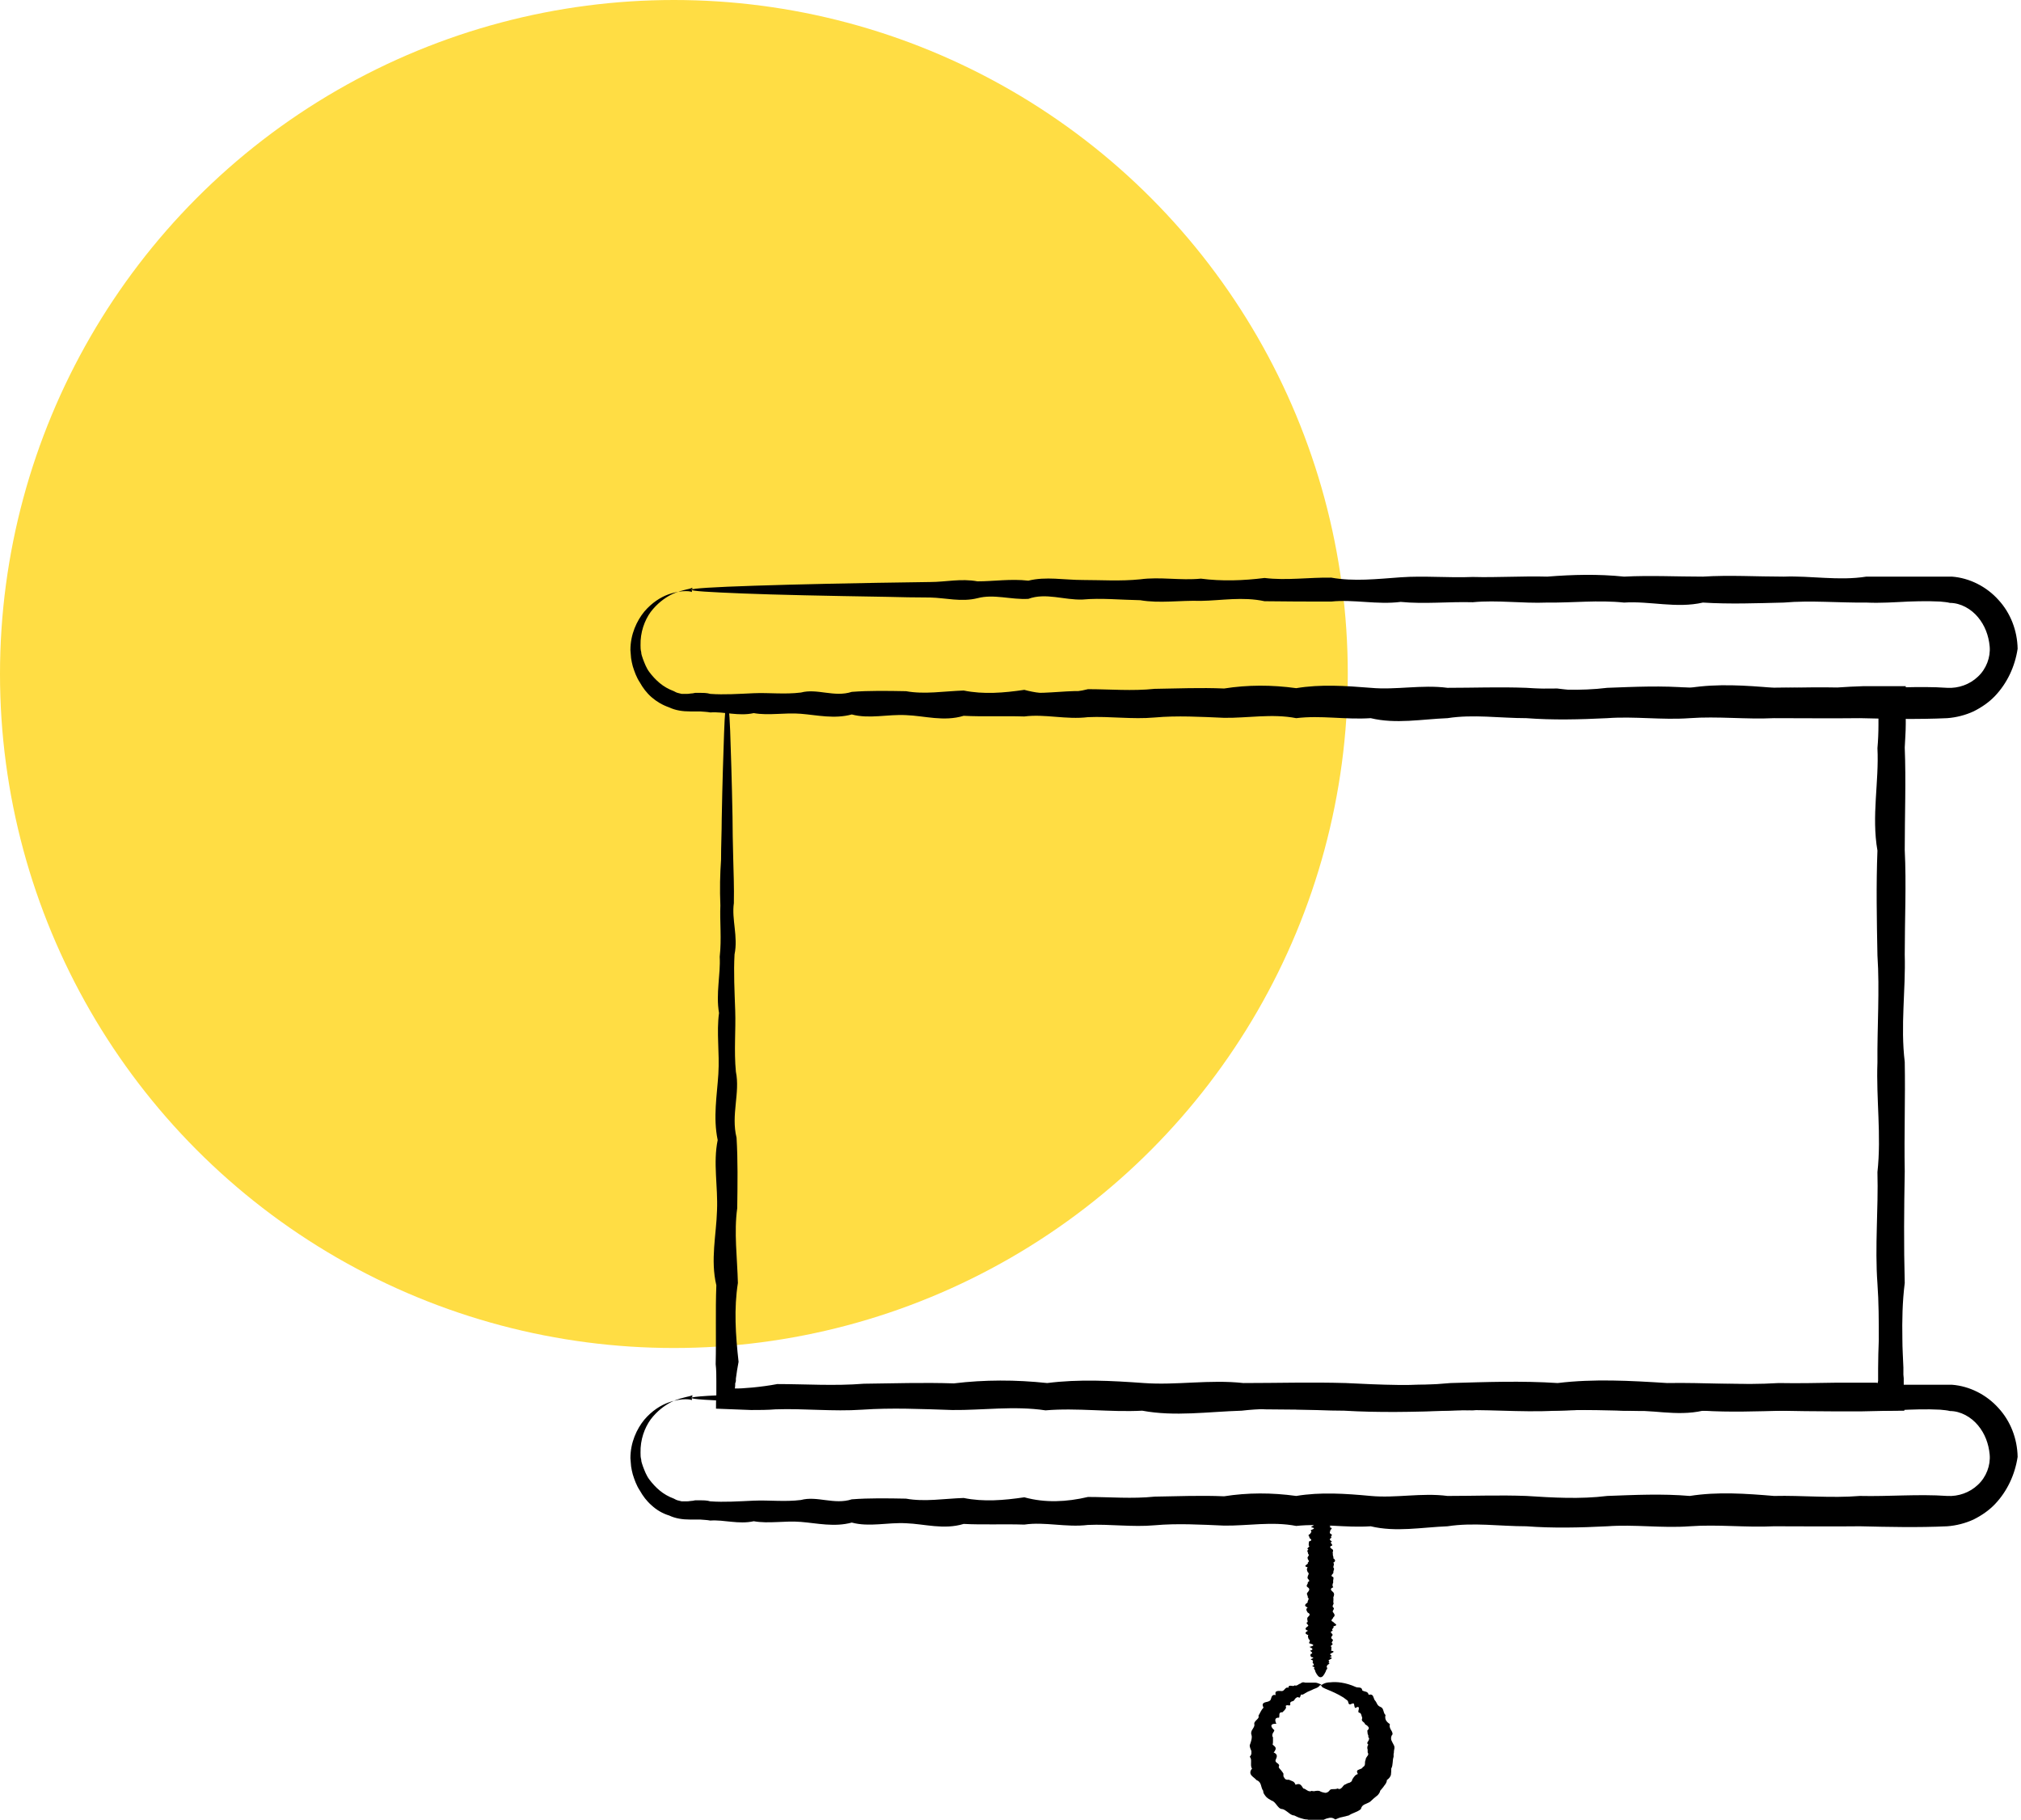
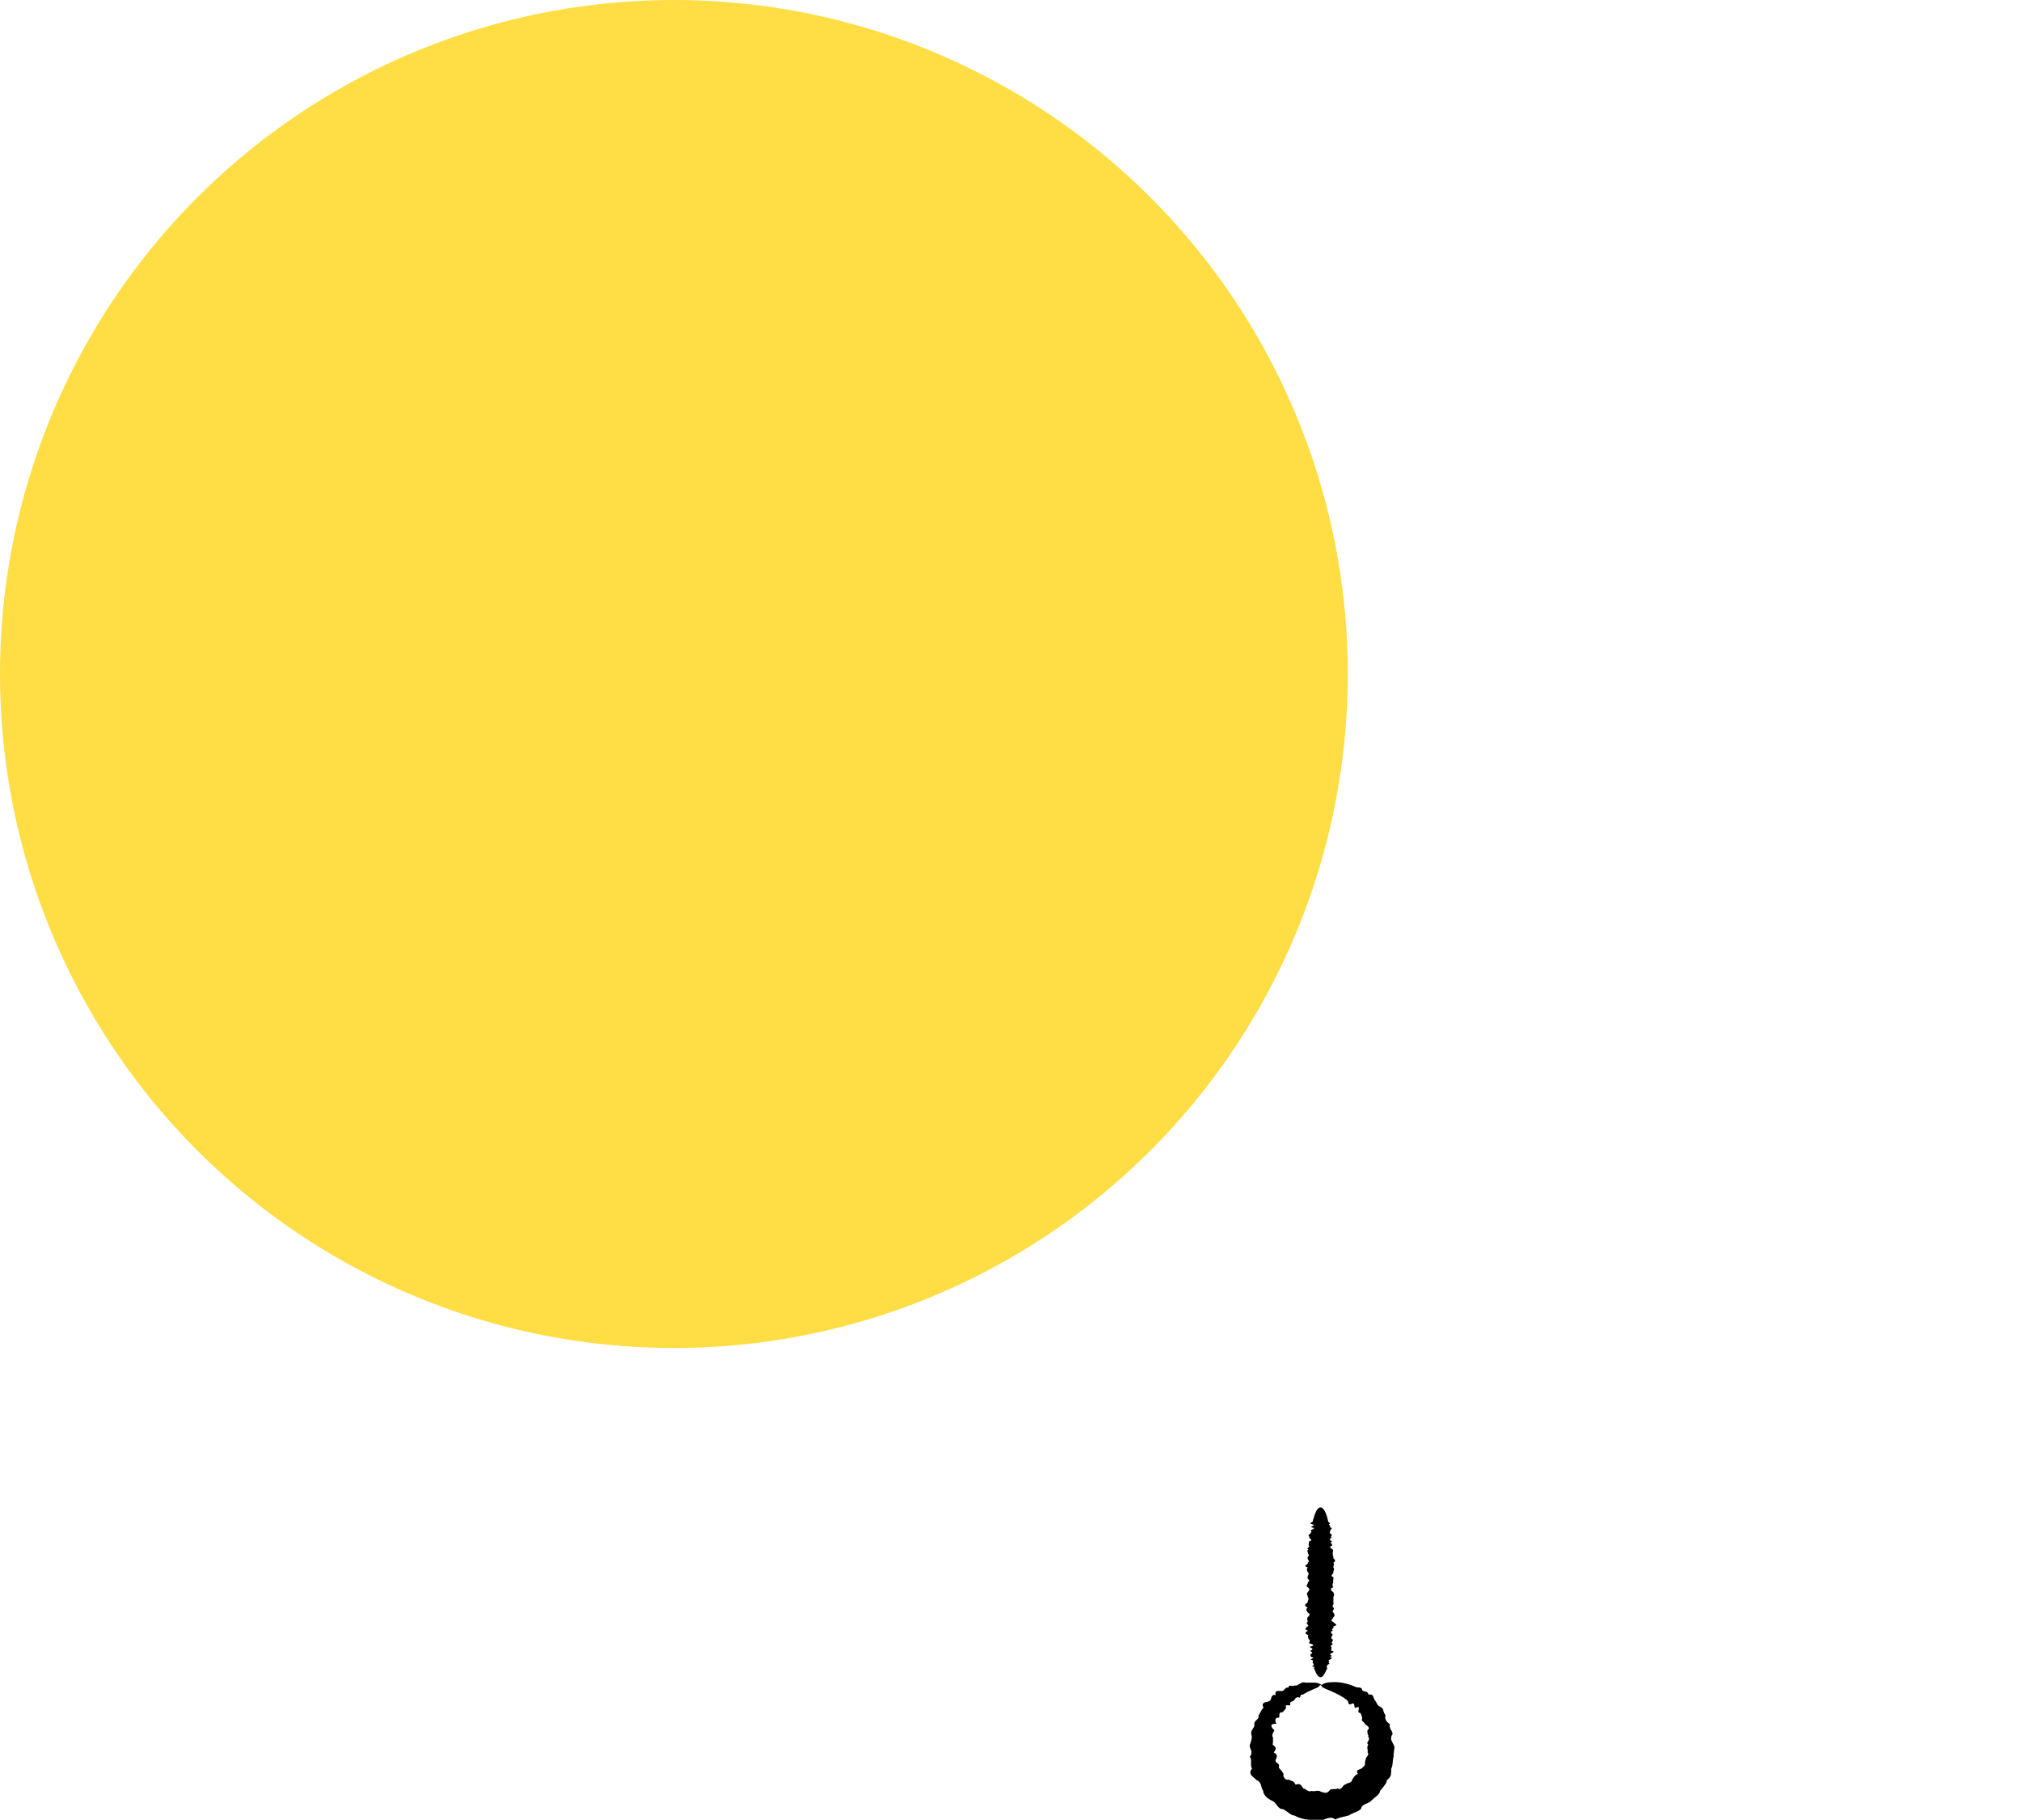
<svg xmlns="http://www.w3.org/2000/svg" id="Layer_1" data-name="Layer 1" viewBox="0 0 59.98 54">
  <defs>
    <style>
      .cls-1 {
        fill: #fd4;
      }
    </style>
  </defs>
  <circle class="cls-1" cx="20" cy="20" r="20" />
  <g>
-     <path d="m20.55,17.44s-.06.03-.17.05c-.11.03-.27.06-.47.16-.19.1-.41.26-.6.51-.18.25-.31.6-.3.99,0,.06,0,.13.02.2,0,.07.03.13.05.2.05.13.1.27.19.39.09.12.19.23.31.33.12.1.26.18.42.24.04.02.07.04.11.05.04.01.08.02.12.03.04,0,.09,0,.13,0,.04,0,.09,0,.13-.01.05,0,.09-.01.14-.02.05,0,.1,0,.15,0,.1,0,.2,0,.3.03.41.03.84,0,1.29-.02.45-.02.91.04,1.4-.02.48-.13.99.15,1.51-.02.52-.04,1.06-.03,1.61-.02.55.1,1.12,0,1.71-.02.59.12,1.19.07,1.8-.02.62.17,1.25.14,1.89-.02.65,0,1.31.06,1.98-.01.67-.01,1.36-.04,2.06-.01.7-.11,1.41-.11,2.14-.01.72-.12,1.46-.07,2.21-.01.75.07,1.51-.1,2.28,0,.77,0,1.55-.03,2.34,0,.79.05,1.59.1,2.4,0,.81-.03,1.63-.07,2.45,0,.83-.13,1.66-.07,2.5,0,.84-.02,1.69.07,2.55,0,.86.02,1.72-.06,2.59,0,.33.02.67-.1.91-.33.25-.23.38-.58.35-.9-.03-.32-.14-.62-.35-.87-.2-.24-.51-.42-.83-.42-.07-.02-.18-.03-.29-.04-.1,0-.21-.01-.31-.01-.21,0-.42,0-.63.01-.42.02-.83.05-1.25.03-.83.01-1.64-.07-2.45,0-.81.02-1.61.05-2.4,0-.79.18-1.57-.05-2.34,0-.77-.08-1.53.01-2.28,0-.75.03-1.48-.08-2.21-.01-.72-.02-1.44.06-2.14-.01-.7.09-1.39-.08-2.06-.01-.67,0-1.33,0-1.98-.01-.65-.14-1.28-.02-1.89-.01-.62-.02-1.22.08-1.8-.02-.59-.01-1.16-.07-1.71-.02-.55.02-1.09-.21-1.61-.02-.52.03-1.02-.15-1.51-.02-.48.12-.95-.01-1.4-.02-.45,0-.88-.01-1.29-.02-1.84-.03-3.29-.06-4.28-.1-.99-.04-1.52-.07-1.52-.11,0-.04.65-.08,1.87-.12,1.21-.04,2.98-.08,5.22-.11.45,0,.91-.11,1.4-.02.48,0,.99-.08,1.51-.02.52-.13,1.06-.02,1.61-.02.55,0,1.12.04,1.71-.02.59-.08,1.19.04,1.8-.02.62.08,1.25.06,1.89-.02.65.08,1.31-.02,1.98-.01.67.12,1.36.04,2.06-.01.7-.05,1.41.02,2.14-.01.72.02,1.46-.03,2.21-.01.75-.06,1.51-.08,2.28,0,.77-.04,1.55,0,2.34,0,.79-.05,1.59,0,2.4,0,.81-.03,1.63.13,2.45,0,.41,0,.83,0,1.25,0,.21,0,.42,0,.63,0h.31s.16,0,.16,0h.04s.05,0,.05,0h.1c.53.04,1.03.3,1.38.69.36.39.56.91.57,1.45-.08.53-.31,1.02-.67,1.4-.18.19-.4.34-.64.46-.24.11-.51.18-.78.2-.87.04-1.73.02-2.59,0-.86.01-1.71,0-2.55,0-.84.04-1.68-.06-2.5,0-.83.06-1.64-.06-2.45,0-.81.04-1.61.06-2.4,0-.79,0-1.57-.12-2.34,0-.77.03-1.53.18-2.28,0-.75.05-1.48-.09-2.21,0-.72-.14-1.44,0-2.14-.01-.7-.03-1.39-.07-2.06-.01-.67.06-1.33-.04-1.98-.01-.65.08-1.28-.1-1.89-.02-.62-.02-1.22.01-1.8-.02-.59.18-1.16,0-1.71-.02-.55-.03-1.09.12-1.61-.02-.52.14-1.02.02-1.51-.02-.48-.04-.95.06-1.4-.02-.45.1-.88-.05-1.29-.02-.1-.02-.2-.02-.3-.03-.05,0-.1,0-.15,0s-.1,0-.15,0c-.22,0-.43-.03-.62-.12-.2-.07-.37-.17-.52-.3-.15-.13-.26-.28-.35-.44-.1-.15-.16-.32-.21-.48-.02-.08-.04-.16-.05-.24-.01-.08-.01-.16-.02-.24,0-.47.19-.87.41-1.14.23-.27.49-.43.71-.51.22-.08.4-.1.52-.1.12,0,.18.02.18.03Z" />
-     <path d="m20.55,41.4s-.06.03-.17.05c-.11.03-.27.06-.47.16-.19.1-.41.26-.6.51-.18.25-.31.6-.3.99,0,.07,0,.13.02.2,0,.07.03.13.05.2.05.13.1.27.19.39.09.12.19.23.31.33.12.1.26.18.42.24.04.02.07.04.11.05.04.01.08.02.12.03.04,0,.09,0,.13,0,.04,0,.09,0,.13-.01.05,0,.09-.01.14-.02.05,0,.1,0,.15,0,.1,0,.2,0,.3.03.41.03.84,0,1.29-.02.45-.02.92.04,1.4-.02.48-.13.99.15,1.51-.02.52-.04,1.06-.03,1.61-.02.55.1,1.12,0,1.71-.02.59.12,1.19.07,1.8-.02.62.17,1.25.14,1.89-.01.65,0,1.31.06,1.98-.01.67-.01,1.36-.04,2.06-.01.7-.11,1.41-.11,2.14-.01.72-.12,1.46-.07,2.21,0,.75.07,1.51-.1,2.28,0,.77,0,1.55-.03,2.34,0,.79.05,1.59.1,2.4,0,.81-.03,1.63-.07,2.45,0,.83-.13,1.66-.07,2.5,0,.84-.02,1.69.07,2.55,0,.86.02,1.72-.06,2.59,0,.33.02.67-.1.91-.33.25-.23.38-.58.35-.9-.03-.32-.14-.62-.35-.87-.2-.24-.51-.42-.83-.42-.07-.02-.18-.03-.29-.04-.1,0-.21-.01-.31-.01-.21,0-.42,0-.63.01-.42.02-.83.05-1.25.03-.83.01-1.64-.07-2.45,0-.81.02-1.61.05-2.4,0-.79.18-1.57-.05-2.34,0-.77-.08-1.53.01-2.28,0-.75.03-1.48-.08-2.21-.01-.72-.02-1.44.06-2.14-.01-.7.09-1.39-.08-2.06-.01-.67,0-1.33,0-1.98-.01-.65-.14-1.28-.02-1.89-.01-.62-.02-1.22.08-1.8-.02-.59-.01-1.16-.07-1.71-.02-.55.02-1.09-.21-1.61-.02-.52.03-1.02-.15-1.51-.02-.48.12-.95-.01-1.4-.02-.45,0-.88-.01-1.29-.02-1.84-.03-3.29-.06-4.28-.1-.99-.04-1.52-.07-1.52-.11,0-.04.65-.08,1.87-.12,1.21-.04,2.98-.08,5.22-.11.45,0,.91-.11,1.4-.02.48,0,.99-.08,1.51-.02.52-.13,1.06-.02,1.61-.02.55,0,1.12.04,1.71-.02.59-.08,1.19.04,1.8-.02.62.08,1.25.06,1.89-.02.65.08,1.31-.02,1.98-.01.67.12,1.36.04,2.06-.01.7-.05,1.41.02,2.14-.01.72.02,1.46-.03,2.21-.01.75-.06,1.51-.08,2.28,0,.77-.04,1.55,0,2.34,0,.79-.05,1.59,0,2.4,0,.81-.03,1.63.13,2.45,0,.41,0,.83,0,1.25,0,.21,0,.42,0,.63,0h.31s.16,0,.16,0h.04s.05,0,.05,0h.1c.53.04,1.03.3,1.38.69.36.39.56.91.57,1.45-.08.53-.31,1.02-.67,1.4-.18.19-.4.34-.64.46-.24.11-.51.18-.78.2-.87.04-1.73.02-2.59,0-.86.01-1.71,0-2.55,0-.84.04-1.68-.06-2.5,0-.83.06-1.64-.06-2.45,0-.81.04-1.61.06-2.4,0-.79,0-1.57-.12-2.34,0-.77.03-1.53.18-2.28,0-.75.05-1.48-.09-2.21-.01-.72-.14-1.44,0-2.14-.01-.7-.03-1.39-.07-2.06-.01-.67.06-1.33-.04-1.98-.01-.65.08-1.28-.1-1.89-.01-.62-.02-1.22.01-1.8-.02-.59.18-1.16,0-1.71-.02-.55-.03-1.09.12-1.61-.02-.52.14-1.02.02-1.51-.02-.48-.04-.95.06-1.4-.02-.45.1-.88-.05-1.29-.02-.1-.02-.2-.02-.3-.03-.05,0-.1,0-.15,0s-.1,0-.15,0c-.22,0-.43-.03-.62-.12-.2-.06-.38-.17-.52-.3-.15-.13-.26-.28-.35-.44-.1-.15-.16-.32-.21-.48-.02-.08-.04-.16-.05-.24-.01-.08-.01-.16-.02-.24,0-.47.19-.87.41-1.14.23-.27.49-.43.71-.51.22-.08.4-.1.52-.1.12,0,.18.02.18.03Z" />
-     <path d="m21.6,20.79s.05.3.07.89.05,1.45.07,2.56c0,.37.01.77.02,1.2.01.43.03.88.02,1.36-.07.48.13.99.02,1.52-.03.53,0,1.09.02,1.67.02.58-.04,1.19.02,1.81.13.63-.15,1.28.02,1.96.04.67.03,1.37.02,2.09-.1.72,0,1.46.02,2.22-.12.76-.07,1.54.02,2.34-.03.16-.06.33-.08.5,0,.03,0,.03,0,.04v.03s-.01.05-.02.07c0,.05,0,.1-.01.15.19.01.79-.04,1.26-.13.84,0,1.69.06,2.57-.01.87-.01,1.76-.04,2.67-.01.91-.11,1.83-.11,2.77-.01.94-.12,1.9-.07,2.87,0,.97.07,1.95-.11,2.95,0,1,0,2.01-.03,3.04,0,1.02.05,2.06.1,3.11,0,1.05-.03,2.11-.07,3.18,0,1.07-.13,2.15-.07,3.25,0,1.09-.02,2.19.07,3.31,0,.56.01,1.11,0,1.67-.01.28,0,.56,0,.84,0h.21s.11,0,.11,0h.05s0,0,0,0c.02,0,.04,0,.06.01h0s0-.04.01-.06h0s0-.06,0-.06v-.11s0-.21,0-.21c0-.28.01-.56.02-.84,0-.56,0-1.12-.04-1.67-.08-1.11.03-2.21,0-3.31.12-1.09-.04-2.17,0-3.25-.01-1.07.07-2.13,0-3.18-.02-1.05-.04-2.09,0-3.11-.18-1.03.05-2.04,0-3.04.02-.23.03-.46.03-.69v-.24s0-.06,0-.09h-.1s-.01,0-.01,0c0,0,0,0-.02,0h-.1s-.2,0-.2,0c-.26,0-.53,0-.79,0-.97.03-1.93-.08-2.87-.01-.94-.02-1.86.06-2.77-.01-.91.09-1.8-.08-2.67-.01-.87,0-1.73,0-2.57-.01-.84-.14-1.66-.02-2.46-.02-.8-.02-1.58.08-2.34-.02-.76-.01-1.5-.07-2.22-.02-.72.02-1.41-.21-2.09-.02-.67.03-1.33-.15-1.96-.02-.63.12-1.23-.01-1.81-.02-.58,0-1.14-.01-1.67-.02-2.39-.03-4.27-.06-5.56-.1-.64-.02-1.13-.04-1.47-.05-.33-.02-.5-.04-.5-.06,0-.02.21-.04.62-.06.41-.02,1.01-.04,1.8-.06,1.57-.04,3.87-.07,6.78-.11.58,0,1.19-.11,1.81-.02.63,0,1.28-.08,1.96-.02.67-.13,1.37-.02,2.09-.02.72,0,1.46.04,2.22-.02.76-.08,1.54.04,2.34-.02.8.08,1.62.06,2.46-.02.84.08,1.69-.02,2.57-.01.87.12,1.76.04,2.67-.01.91-.05,1.83.02,2.77-.01.94.02,1.9-.03,2.87-.01.26-.02.52-.03.79-.04h.2s.1,0,.1,0h.18c.25,0,.51,0,.76,0,0,.22,0,.44,0,.66v.3s0,.17,0,.17c0,.23-.02.46-.03.69.04,1,0,2.01,0,3.04.05,1.02,0,2.06,0,3.11.03,1.05-.13,2.11,0,3.18.02,1.07-.02,2.15,0,3.25-.02,1.09-.03,2.2,0,3.31-.07.56-.08,1.11-.07,1.67,0,.28.02.56.03.84v.21s.01.11.01.11v.06s0,.1,0,.1c0,.27.01.53.02.8h0c-.42,0-.85.01-1.27.02-.28,0-.56,0-.84,0-.56,0-1.12-.01-1.67-.02-1.11.01-2.21,0-3.31,0-1.09.04-2.17-.06-3.25,0-1.07.06-2.13-.06-3.18,0-1.05.04-2.09.06-3.11,0-1.02,0-2.04-.12-3.04,0-1,.03-1.98.18-2.95,0-.97.05-1.93-.09-2.87-.01-.94-.14-1.86,0-2.77-.01-.91-.03-1.8-.07-2.67-.01-.87.06-1.73-.04-2.57-.01-.25.02-.49.02-.73.02-.35-.01-.7-.03-1.04-.04,0-.14,0-.28.01-.42v-.21s0-.19,0-.19c0-.17,0-.33-.02-.5.02-.8-.01-1.58.02-2.34-.18-.76,0-1.5.02-2.22.03-.72-.12-1.41.02-2.09-.14-.67-.02-1.33.02-1.96.04-.63-.06-1.23.02-1.81-.1-.58.05-1.14.02-1.67.06-.53,0-1.04.02-1.52-.02-.48-.01-.93.02-1.36,0-.43.02-.83.02-1.2.02-1.12.05-1.98.07-2.56.02-.58.05-.89.08-.89Z" />
    <path d="m39.19,49.77c-.05,0-.1-.06-.15-.16,0-.02-.01-.04-.02-.06-.01-.02-.03-.04-.02-.06.07-.02-.13-.05-.02-.07.03-.02,0-.05-.02-.08-.02-.03.04-.05-.02-.08-.13-.03.15-.06-.02-.09-.04-.03-.03-.06-.02-.09.1-.03,0-.07-.02-.1.12-.03.07-.07-.02-.11.17-.04.14-.07-.01-.11,0-.04.06-.08-.01-.12-.01-.04-.04-.08-.01-.12-.11-.04-.11-.08-.01-.13-.12-.04-.07-.09-.01-.13.07-.04-.1-.09,0-.13,0-.05-.03-.09,0-.14.05-.05.1-.09,0-.14-.03-.05-.07-.1,0-.15-.13-.05-.07-.1,0-.15-.02-.05.07-.1,0-.15.02-.05-.06-.1,0-.15.04-.05.08-.1,0-.15-.08-.05.03-.1,0-.15.12-.05-.04-.1,0-.15-.01-.05.07-.1,0-.15-.02-.05-.04-.09,0-.14-.18-.05.05-.09,0-.14.08-.05-.01-.09,0-.13-.03-.04.08-.09.01-.13.02-.04-.06-.08.01-.13-.09-.04.08-.08.01-.12,0-.04,0-.08.01-.12.14-.04.02-.08.01-.11.02-.04-.08-.07.02-.11.01-.03.07-.07.02-.1-.02-.03.21-.06.02-.1-.03-.03.15-.06.02-.09-.12-.03.01-.06.02-.08,0-.03.01-.05.02-.08.06-.22.13-.34.21-.34.09,0,.17.15.23.42,0,.03.11.05.02.08,0,.03.08.06.02.09.13.03.02.06.02.1,0,.03-.04.07.02.1.08.03-.04.07.02.11-.08.04-.06.07.01.11-.08.04.02.08.01.12-.12.04-.04.08.01.12.04.04-.02.08.01.13-.02.04.03.09.01.13.06.04.08.09,0,.13.04.05,0,.09,0,.14.05.05,0,.09,0,.14.03.05-.13.1,0,.15.02.05-.02.1,0,.15-.02.05-.04.1,0,.15-.13.05-.05.1,0,.15.04.05.02.1,0,.15.01.05,0,.1,0,.15.04.05-.06.1,0,.15.06.05-.06.1,0,.15.04.05.06.1,0,.14,0,.05-.12.09,0,.14.03.05.18.09,0,.13.05.04-.09.09-.01.13-.14.04,0,.08-.01.13-.03.04-.07.08-.01.12.06.04-.04.08-.01.12.08.04-.1.08-.01.11-.02.04.01.07-.02.11.18.03,0,.07-.02.1-.03.03.12.06-.02.09.14.03.02.06-.02.09-.04.03.06.06-.02.08.1.03-.05.05-.02.08-.06.02,0,.05-.02.07.02.02.01.04-.02.06,0,.02-.01.04-.02.06-.05.1-.09.16-.15.16Z" />
    <path d="m39.18,50s-.03.05-.09.08c-.03.01-.06.03-.1.04-.04.02-.08.04-.13.06-.03.01-.07.03-.1.05-.02.01-.04.02-.05.03-.02.01-.04.02-.06.03-.07-.05-.04.14-.12.07-.06,0-.09.04-.12.09-.03.05-.12.02-.12.1.02.07-.03.06-.07.05-.04,0-.08,0-.05.07-.02.06-.07.1-.11.14-.06-.01-.08.02-.09.05,0,.03,0,.08-.01.11-.13-.01-.13.08-.08.18-.18-.01-.19.08-.06.19,0,.03-.03.06-.05.1,0,.02-.01.03-.01.05,0,.02,0,.04.02.06,0,.04,0,.07,0,.11,0,.04,0,.07-.01.11.05.04.09.07.09.11,0,.02,0,.04-.02.06,0,.02-.02.04-.04.06.13.06.1.13.06.22-.02.05.02.08.05.1.04.03.07.05.04.11.01.04.04.07.07.1.02.03.05.06.07.1,0,.02,0,.05,0,.07,0,.02.02.04.03.06.02.04.06.06.13.05.04.02.08.03.12.05.04.02.06.05.08.1.14-.06.17.02.23.11.04,0,.08.04.12.06.04.02.08.04.13.01.04.02.09.01.13,0,.05,0,.09-.01.13.02.04.02.09.03.14.04.04,0,.09-.02.12-.06.03-.05.07-.05.12-.05.05,0,.09,0,.13-.02.06.04.1,0,.13-.03.03-.03.05-.08.1-.09.03-.02.07-.04.12-.05.04-.02.08-.04.08-.09.02-.03.04-.07.07-.1.01-.02.03-.03.04-.04.02-.01.03-.02.06-.03-.05-.09-.02-.11.03-.13.04-.02.11-.03.11-.07.05-.02.07-.06.07-.1,0-.04,0-.08.02-.12,0-.04.02-.07.05-.11.03-.03.04-.07.01-.11,0-.02,0-.04,0-.06,0-.02,0-.04-.01-.06,0-.04,0-.07.03-.11-.05-.04-.03-.07,0-.11.02-.04.04-.08,0-.11v-.05s-.02-.05-.02-.05c0-.03-.01-.07-.01-.1.06-.05.05-.09.02-.12-.02-.03-.07-.05-.09-.07-.01-.07-.13-.07-.08-.18-.01-.03-.02-.07-.03-.1-.01-.03-.03-.06-.07-.06-.03-.02-.01-.07,0-.12,0-.05-.02-.07-.1-.02-.03,0-.03-.05-.04-.09,0-.04-.02-.06-.08-.03-.11.06-.08-.07-.12-.1-.04-.03-.08-.06-.12-.09-.37-.23-.66-.27-.65-.35,0-.02.02-.04.07-.06.04-.02.11-.04.2-.04.17-.02.44,0,.75.14.06.03.18-.02.19.1.03.02.07.03.11.04.04.01.07.04.08.09.07-.02.11,0,.13.04.02.04.03.09.05.12.03.03.05.07.07.11.02.04.05.07.1.09.11.04.07.17.15.24-.03.12.02.2.13.27-.02.06,0,.11.02.15.01.02.03.05.04.07.01.02.02.05.02.08-.05.06-.05.11-.04.17.02.05.05.1.08.16.03.06.01.11,0,.17,0,.03,0,.06-.01.08,0,.03,0,.06,0,.09-.04.11-.01.24-.07.35,0,.06,0,.13-.01.19-.02.06-.06.11-.12.15,0,.07-.04.12-.08.17-.03.05-.08.1-.12.15,0,.03-.02.06-.04.09-.02.03-.04.05-.07.07-.05.04-.1.08-.15.13-.04.05-.11.07-.17.1-.06.02-.12.06-.14.15-.1.09-.24.11-.36.19l-.2.05c-.07.01-.13.04-.2.07-.08-.06-.15-.06-.21-.04-.07.01-.13.05-.2.08-.07.02-.14.02-.21.01-.07,0-.14-.03-.21-.05-.07,0-.14-.02-.2-.04-.07-.02-.13-.05-.19-.08-.07,0-.13-.05-.18-.09-.06-.04-.11-.09-.18-.1-.07,0-.12-.07-.16-.12-.04-.05-.08-.11-.15-.13-.06-.03-.12-.07-.16-.11-.02-.02-.04-.05-.06-.08-.02-.03-.03-.06-.03-.1-.04-.05-.05-.12-.07-.18-.02-.06-.05-.11-.13-.14-.04-.05-.11-.09-.15-.14-.04-.05-.05-.12.02-.2-.04-.05-.03-.12-.03-.18,0-.06.01-.12-.04-.17.03-.03.04-.06.05-.09,0-.03,0-.06,0-.08-.02-.05-.05-.11-.05-.17.02-.06.04-.11.05-.16.01-.05.02-.1,0-.16-.01-.03-.01-.06,0-.08,0-.03.02-.05.03-.07.03-.05.06-.09.06-.14-.02-.06.02-.1.06-.14.04-.04.08-.07.06-.13.05-.08.08-.17.15-.24-.05-.09-.02-.13.03-.15.05-.02.11-.02.15-.05.04-.02.04-.07.06-.12.02-.04.05-.07.12-.05-.02-.08,0-.11.05-.12.04-.01.1,0,.14,0,.08-.01.09-.13.19-.1,0-.12.14-.01.18-.07.08.03.11-.04.17-.05.02-.02.05-.03.07-.04.03,0,.05,0,.08.01.05,0,.09,0,.13,0,.06,0,.12,0,.16,0,.05,0,.09.02.12.03.06.02.09.05.09.07Z" />
  </g>
</svg>